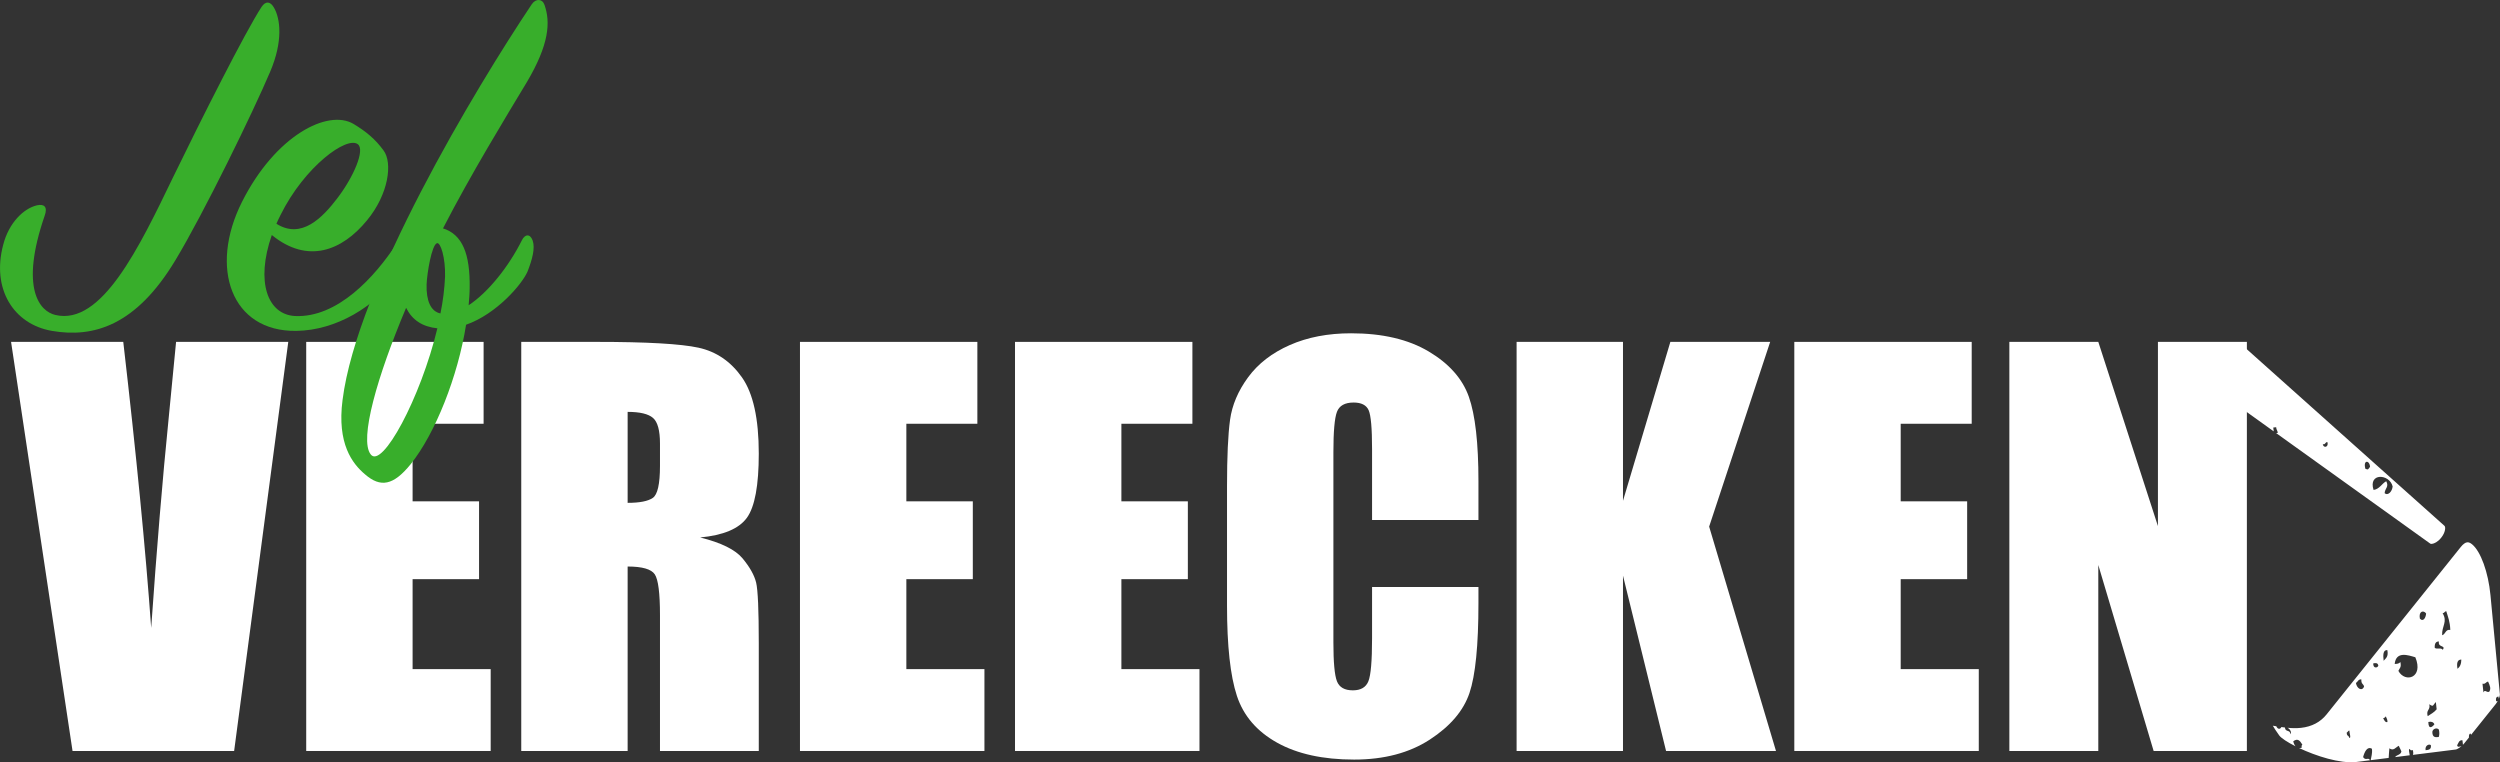
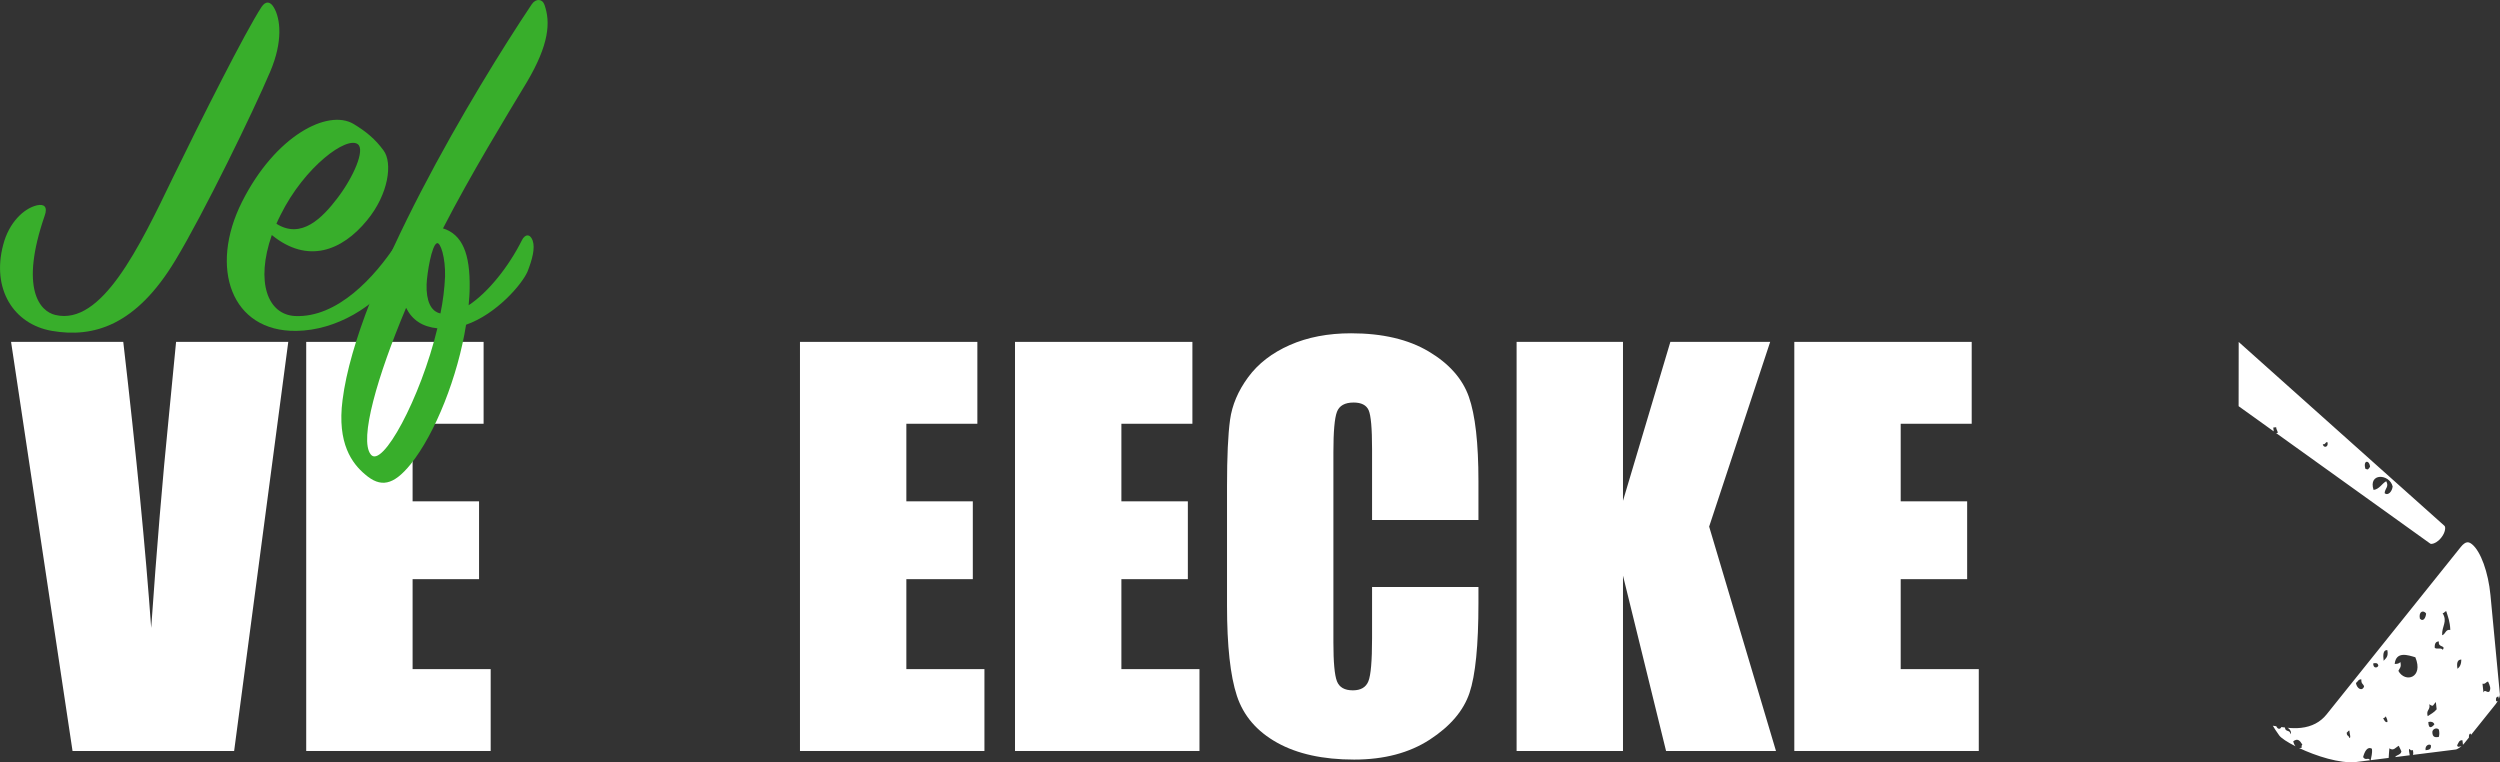
<svg xmlns="http://www.w3.org/2000/svg" xmlns:ns1="http://www.serif.com/" width="100%" height="100%" viewBox="0 0 7264 2215" version="1.1" xml:space="preserve" style="fill-rule:evenodd;clip-rule:evenodd;stroke-linejoin:round;stroke-miterlimit:2;">
  <rect x="0" y="0" width="7264" height="2215" fill="#333333" stroke="none" />
  <g transform="matrix(1,0,0,1,-1092.87,-119.084)">
    <g id="Layer-2" ns1:id="Layer 2">
        </g>
    <g id="Layer-1" ns1:id="Layer 1" transform="matrix(4.167,0,0,4.167,0,0)">
      <g transform="matrix(1,0,0,1,463.278,552.234)">
        <path d="M0,-285.264L-37.751,0L-150.429,0L-193.29,-285.264L-115.058,-285.264C-105.967,-206.686 -99.475,-140.198 -95.588,-85.808C-91.755,-140.779 -87.689,-189.583 -83.384,-232.218L-78.232,-285.264L0,-285.264Z" style="fill:white;fill-rule:nonzero;" />
      </g>
      <g transform="matrix(1,0,0,1,475.787,552.234)">
        <path d="M0,-285.264L123.691,-285.264L123.691,-228.176L74.18,-228.176L74.18,-174.083L120.519,-174.083L120.519,-119.814L74.18,-119.814L74.18,-57.089L128.625,-57.089L128.625,0L0,0L0,-285.264Z" style="fill:white;fill-rule:nonzero;" />
      </g>
      <g transform="matrix(1,0,0,1,699.912,503.427)">
-         <path d="M0,-187.651L0,-124.22C8.338,-124.22 14.183,-125.365 17.531,-127.655C20.878,-129.946 22.553,-137.374 22.553,-149.945L22.553,-165.626C22.553,-174.67 20.937,-180.603 17.707,-183.422C14.475,-186.241 8.572,-187.651 0,-187.651M-74.18,-236.457L-21.672,-236.457C13.33,-236.457 37.028,-235.106 49.423,-232.405C61.815,-229.702 71.916,-222.802 79.73,-211.702C87.54,-200.601 91.446,-182.893 91.446,-158.578C91.446,-136.377 88.684,-121.458 83.166,-113.824C77.643,-106.187 66.779,-101.605 50.569,-100.08C65.251,-96.438 75.118,-91.562 80.17,-85.456C85.219,-79.347 88.363,-73.739 89.596,-68.629C90.83,-63.519 91.446,-49.451 91.446,-26.43L91.446,48.806L22.553,48.806L22.553,-45.987C22.553,-61.256 21.347,-70.713 18.941,-74.355C16.531,-77.995 10.218,-79.818 0,-79.818L0,48.806L-74.18,48.806L-74.18,-236.457Z" style="fill:white;fill-rule:nonzero;" />
-       </g>
+         </g>
      <g transform="matrix(1,0,0,1,820.078,552.234)">
        <path d="M0,-285.264L123.69,-285.264L123.69,-228.176L74.179,-228.176L74.179,-174.083L120.518,-174.083L120.518,-119.814L74.179,-119.814L74.179,-57.089L128.625,-57.089L128.625,0L0,0L0,-285.264Z" style="fill:white;fill-rule:nonzero;" />
      </g>
      <g transform="matrix(1,0,0,1,970.021,552.234)">
        <path d="M0,-285.264L123.691,-285.264L123.691,-228.176L74.18,-228.176L74.18,-174.083L120.519,-174.083L120.519,-119.814L74.18,-119.814L74.18,-57.089L128.625,-57.089L128.625,0L0,0L0,-285.264Z" style="fill:white;fill-rule:nonzero;" />
      </g>
      <g transform="matrix(1,0,0,1,1293.17,428.015)">
        <path d="M0,-36.826L-74.18,-36.826L-74.18,-86.406C-74.18,-100.821 -74.973,-109.818 -76.558,-113.395C-78.144,-116.968 -81.64,-118.758 -87.042,-118.758C-93.152,-118.758 -97.028,-116.583 -98.671,-112.239C-100.317,-107.892 -101.138,-98.495 -101.138,-84.047L-101.138,48.454C-101.138,62.316 -100.317,71.358 -98.671,75.588C-97.028,79.817 -93.328,81.93 -87.57,81.93C-82.05,81.93 -78.438,79.814 -76.734,75.574C-75.033,71.334 -74.18,61.386 -74.18,45.723L-74.18,9.867L0,9.867L0,20.984C0,50.511 -2.087,71.45 -6.255,83.8C-10.426,96.153 -19.647,106.976 -33.918,116.271C-48.19,125.562 -65.783,130.21 -86.689,130.21C-108.422,130.21 -126.334,126.272 -140.43,118.403C-154.526,110.536 -163.864,99.638 -168.446,85.719C-173.027,71.8 -175.317,50.863 -175.317,22.905L-175.317,-60.437C-175.317,-80.991 -174.612,-96.408 -173.203,-106.688C-171.794,-116.966 -167.595,-126.863 -160.604,-136.378C-153.617,-145.892 -143.926,-153.381 -131.531,-158.843C-119.141,-164.305 -104.898,-167.036 -88.804,-167.036C-66.956,-167.036 -48.925,-162.813 -34.712,-154.367C-20.499,-145.92 -11.162,-135.389 -6.696,-122.78C-2.232,-110.171 0,-90.553 0,-63.925L0,-36.826Z" style="fill:white;fill-rule:nonzero;" />
      </g>
      <g transform="matrix(1,0,0,1,1496.59,552.234)">
        <path d="M0,-285.264L-42.552,-156.463L4.052,0L-72.594,0L-102.635,-122.281L-102.635,0L-176.815,0L-176.815,-285.264L-102.635,-285.264L-102.635,-174.436L-69.598,-285.264L0,-285.264Z" style="fill:white;fill-rule:nonzero;" />
      </g>
      <g transform="matrix(1,0,0,1,1513.42,552.234)">
        <path d="M0,-285.264L123.691,-285.264L123.691,-228.176L74.18,-228.176L74.18,-174.083L120.519,-174.083L120.519,-119.814L74.18,-119.814L74.18,-57.089L128.625,-57.089L128.625,0L0,0L0,-285.264Z" style="fill:white;fill-rule:nonzero;" />
      </g>
      <g transform="matrix(1,0,0,1,1828.99,552.234)">
-         <path d="M0,-285.264L0,0L-65.017,0L-103.605,-129.682L-103.605,0L-165.626,0L-165.626,-285.264L-103.605,-285.264L-62.021,-156.816L-62.021,-285.264L0,-285.264Z" style="fill:white;fill-rule:nonzero;" />
-       </g>
+         </g>
      <g transform="matrix(1,0,0,1,1917.33,304.674)">
        <path d="M0,65.545C4.131,64.94 5.656,61.208 8.826,59.449C10.932,63.444 7.965,64.242 7.708,67.769C10.182,69.878 13.045,66.385 13.296,63.056C11.093,54.211 -3.916,53.384 0,65.545M-5.695,50.803C-3.468,51.694 -3.872,51.08 -2.455,49.421C-2.833,44.501 -7.497,44.504 -5.695,50.803M-32.171,32.202C-33.831,31.967 -33.425,34.212 -35.411,33.586C-35.021,36.591 -31.115,35.853 -32.171,32.202M47.2,98.784L47.049,98.973C44.806,101.772 42.242,102.96 40.728,103.127C40.194,103.185 39.759,103.126 39.532,102.963L-67.941,25.896C-67.562,25.855 -67.183,25.813 -66.804,25.771C-66.919,23.947 -67.86,23.726 -67.92,21.798C-68.591,21.872 -69.261,21.945 -69.931,22.019C-69.834,22.906 -69.736,23.792 -69.638,24.679L-94.103,7.136L-94.049,-37.64L49.457,90.579C50.343,91.372 50.161,95.089 47.2,98.784" style="fill:white;fill-rule:nonzero;" />
      </g>
      <g transform="matrix(1,0,0,1,1900.43,424.564)">
        <path d="M0,118.635C1.473,118.644 -0.092,115.01 0.112,113.499C-1.002,113.332 -0.936,114.582 -1.787,114.732C-1.971,117.548 -0.23,116.624 0,118.635M10.284,82.664C9.786,80.764 8.168,81.043 8.385,77.75C6.224,77.497 5.925,79.48 4.586,80.217C5.289,84.484 9.098,86.187 10.284,82.664M20.23,68.246C19.888,66.044 18.302,66.26 16.655,66.592C16.572,70.147 19.406,69.963 20.23,68.246M26.592,107.506C26.642,105.359 25.838,104.877 25.474,103.532C24.995,104.126 24.503,104.708 23.576,104.766C24.323,106.184 24.932,107.864 26.592,107.506M26.488,57.309C23.435,57.16 23.467,60.713 23.917,64.767C25.401,63.032 27.439,61.967 26.488,57.309M35.536,65.535C36.549,69.388 34.897,70.039 34.195,71.831C38.937,80.459 51.952,76.66 46.038,62.329C40.935,60.807 32.56,57.878 31.626,66.991C33.294,66.941 34.872,66.787 35.536,65.535M56.865,123.64C55.859,122.535 52.558,123.631 53.178,127.121C55.174,126.879 57.273,126.764 56.865,123.64M59.326,109.022C58.515,107.324 56.984,107.021 55.08,107.442C55.171,113.196 58.063,110.81 59.326,109.022M62.341,117.913C62.774,116.676 62.926,115.102 62.453,112.777C61.1,111.141 58.186,112.113 57.873,114.306C57.872,118.405 60.095,118.18 62.341,117.913M65.144,57.149C67.52,53.63 61.631,55.878 62.464,51.297C60.249,51.273 59.369,52.854 59.558,55.717C60.977,57.055 64.005,55.266 65.144,57.149M70.397,43.251C70.213,37.465 68.772,34.119 67.606,30.236C66.39,30.24 66.329,31.632 65.036,31.544C68.671,37.711 64.447,40.294 64.699,46.952C67.119,46.343 66.963,42.641 70.397,43.251M60.334,93.544C58.065,95.805 58.901,97.219 55.753,95.073C56.664,99.386 53.372,98.655 54.634,103.392C56.831,101.929 59.225,100.703 60.892,98.605C60.706,96.917 60.52,95.23 60.334,93.544M49.171,35.343C51.628,38.034 53.359,34.525 53.529,31.787C51.767,29.278 48.204,30.159 49.171,35.343M75.421,70.363C77.058,69.107 78.086,67.119 78.103,63.92C75.403,63.901 74.689,66.263 75.421,70.363M93.516,86.812C94.676,84.451 95.485,87.106 97.539,86.368C98.976,84.117 98.017,82.128 96.759,79.283C95.177,79.433 94.976,81.242 92.847,80.738C93.07,82.762 93.293,84.788 93.516,86.812M-48.883,116.822C-51.135,113.687 -52.511,111.523 -53.35,110.048C-52.592,110.153 -51.764,110.285 -50.946,110.415C-49.82,112.763 -48.247,112.608 -47.361,110.967C-46.563,111.084 -45.749,111.196 -44.909,111.297C-44.608,114.803 -41.337,112.537 -41.001,115.981C-40.043,114.633 -41.417,112.329 -43.065,111.494C-40.072,111.78 -36.889,111.885 -33.653,111.529C-26.168,110.704 -20.176,107.545 -15.843,102.139L77.693,-14.565C79.295,-16.562 80.845,-17.696 82.176,-17.843C83.172,-17.953 84.305,-17.495 85.55,-16.483C91.605,-11.554 96.891,3.015 98.405,18.947L104.998,88.334C105.042,88.801 104.793,89.886 104.254,91.19C104.122,90.813 104.023,90.375 104.018,89.754C102.535,89.731 101.977,90.817 102.342,93.011C102.765,92.854 103.093,92.881 103.387,92.973C102.979,93.702 102.498,94.445 101.932,95.15L84.942,116.351C84.773,116.075 84.607,115.796 84.462,115.475C83.51,115.686 83.329,116.82 83.406,118.267L80.296,122.148C79.955,122.574 79.591,122.964 79.222,123.337C79.106,122.287 78.991,121.239 78.875,120.19C76.443,119.905 76.118,122.152 75.188,123.669C75.437,125.35 76.954,124.564 78.218,124.27C76.565,125.686 74.941,126.545 74.308,126.625L44.33,130.384C44.651,129.655 44.666,128.558 44.353,127.067C43.411,127.259 42.472,127.444 42.229,126.277C40.964,126.268 41.938,128.949 42.107,130.662L31.916,131.94C33.039,130.202 35.884,130.53 36.309,127.953C35.795,126.494 35.035,125.512 34.521,124.054C32.197,125.098 30.925,127.93 27.929,125.804C27.681,127.939 27.592,130.266 27.428,132.503L14.886,134.076C15.263,131.53 16.168,129.619 15.751,126.122C12.438,124.156 10.534,128.434 9.605,131.922C11.427,134.771 13.378,131.708 14.386,134.138L4.774,135.344C-6.518,136.588 -23.217,131.182 -35.07,125.589C-34.499,125.625 -33.878,125.569 -33.182,125.364C-33.421,124.202 -33.233,123.547 -32.735,123.267C-34.53,120.264 -36.06,118.647 -39.104,120.895C-38.757,122.43 -38.223,123.6 -37.5,124.403C-43.273,121.502 -47.553,118.673 -48.883,116.822" style="fill:white;fill-rule:nonzero;" />
      </g>
      <g transform="matrix(1,0,0,1,293.457,114.545)">
        <path d="M0,64.335C-17.514,115.088 -3.575,131.172 7.505,133.674C39.673,141.179 65.764,86.852 89.711,37.171C109.012,-2.502 139.75,-63.62 151.187,-81.134C154.046,-85.423 157.263,-85.065 159.764,-80.776C164.411,-72.913 166.198,-57.187 157.263,-36.099C145.468,-8.221 110.798,62.905 91.14,95.43C63.62,141.179 33.955,149.758 5.003,144.754C-21.803,140.107 -37.172,115.446 -28.951,84.708C-25.02,69.339 -14.655,59.331 -5.362,57.187C-0.359,56.114 2.144,58.259 0,64.335" style="fill:rgb(56,174,43);fill-rule:nonzero;" />
      </g>
      <g transform="matrix(1,0,0,1,497.545,197.823)">
        <path d="M0,-31.095C11.437,-46.107 19.301,-64.692 14.296,-68.624C6.79,-74.7 -22.875,-53.255 -39.674,-19.3C-40.746,-17.156 -41.818,-15.011 -42.533,-13.224C-25.019,-2.144 -10.365,-17.513 0,-31.095M-29.666,51.111C0,52.54 26.091,23.947 41.46,0.357C43.248,-2.502 46.107,-2.502 47.536,0.715C48.966,3.574 47.894,13.582 41.46,22.875C26.448,44.677 -1.072,61.119 -28.594,61.476C-73.986,62.191 -89.712,17.513 -66.48,-28.593C-43.248,-74.7 -6.791,-93.286 11.08,-82.92C20.016,-77.559 26.448,-72.198 32.168,-64.335C38.601,-55.757 35.742,-33.955 20.73,-15.726C3.216,5.719 -20.73,15.012 -45.749,-5.361C-57.187,27.521 -48.608,50.039 -29.666,51.111" style="fill:rgb(56,174,43);fill-rule:nonzero;" />
      </g>
      <g transform="matrix(1,0,0,1,572.6,174.59)">
        <path d="M0,46.822C0.357,33.598 -3.216,22.518 -5.718,23.59C-9.292,25.02 -12.509,43.963 -12.867,52.183C-13.224,63.621 -10.007,71.127 -3.216,72.556C-1.43,63.978 -0.357,55.043 0,46.822M-51.825,170.846C-43.961,181.211 -17.155,131.887 -5.361,82.922C-15.726,81.849 -22.875,77.203 -27.163,68.625C-47.179,116.161 -60.046,160.481 -51.825,170.846M17.157,54.686C17.157,58.617 16.799,62.549 16.442,66.838C30.024,57.902 44.32,40.031 53.613,21.446C55.757,17.157 59.332,16.799 61.119,21.803C62.906,27.164 60.762,35.027 57.544,43.248C53.97,51.826 36.1,72.914 14.655,80.419C8.936,116.519 -6.79,156.192 -23.947,177.637C-36.099,192.649 -45.035,194.078 -55.756,184.786C-64.692,177.279 -75.414,163.34 -71.483,132.96C-61.475,53.255 20.73,-83.635 60.404,-142.966C63.263,-147.256 67.909,-146.897 69.339,-142.609C73.629,-130.457 72.557,-115.088 57.187,-88.996C42.533,-64.692 17.871,-24.304 -1.43,13.225C12.153,17.514 17.514,31.096 17.157,54.686" style="fill:rgb(56,174,43);fill-rule:nonzero;" />
      </g>
    </g>
  </g>
</svg>